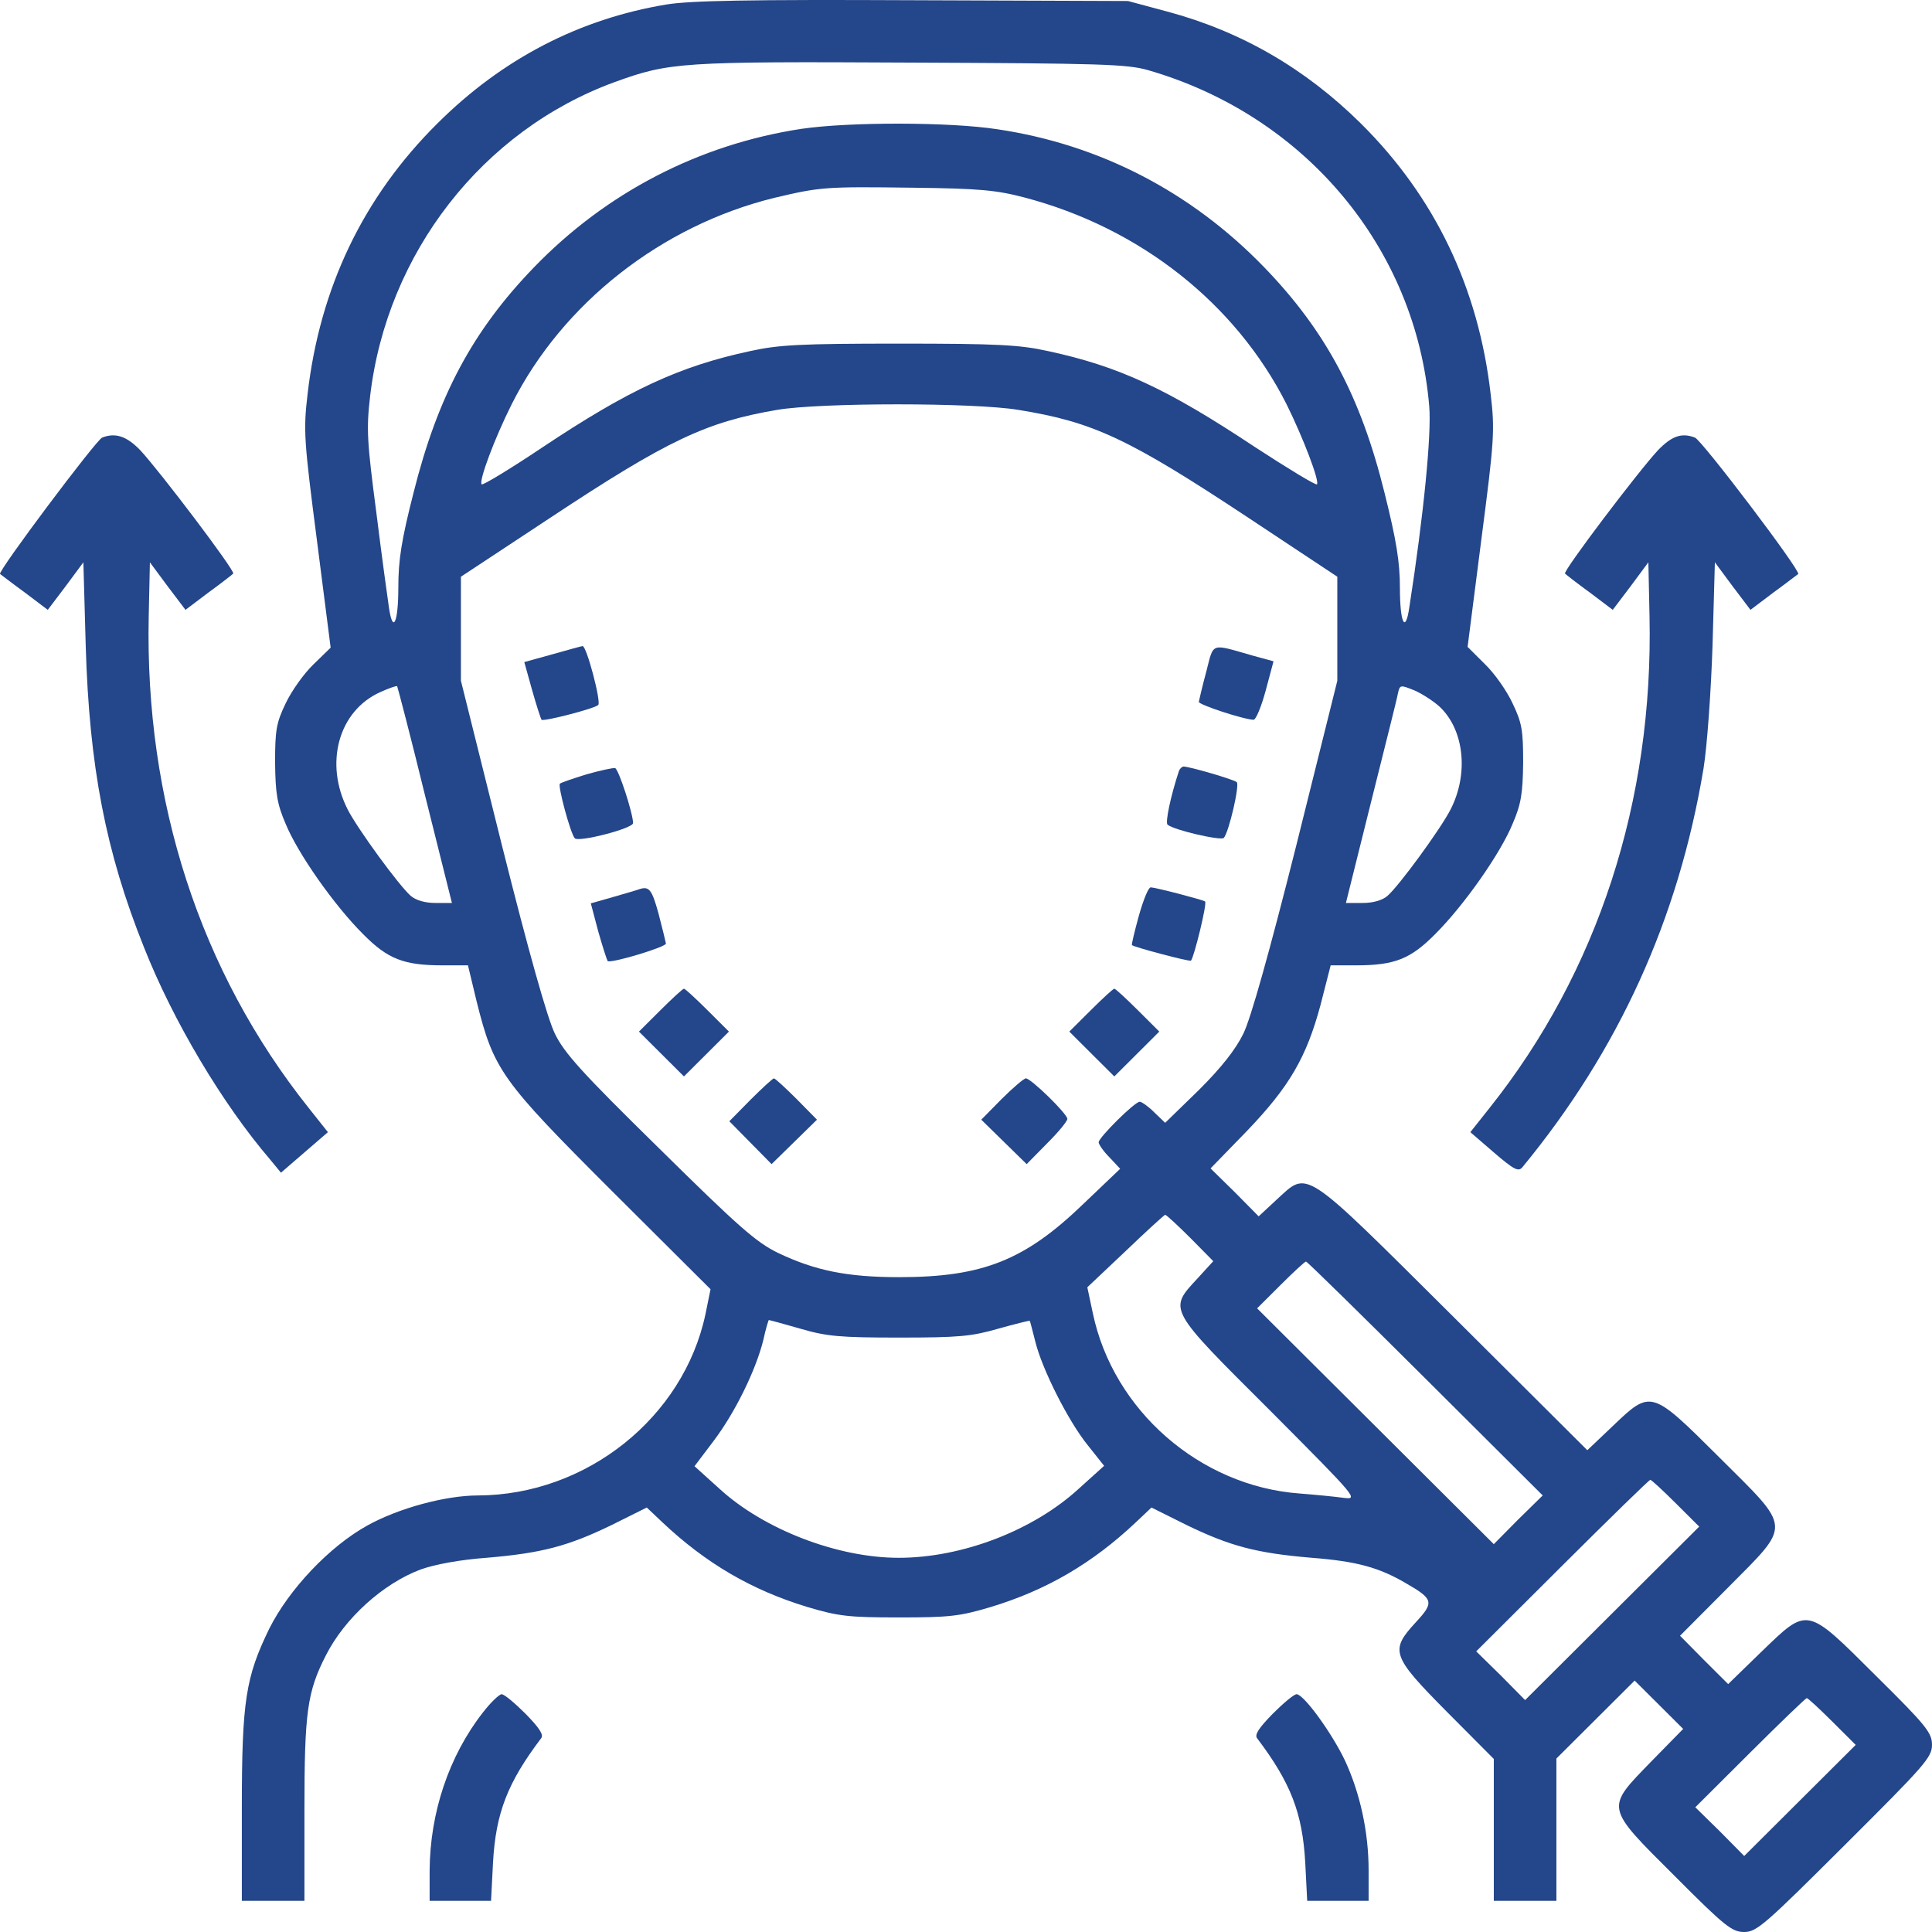
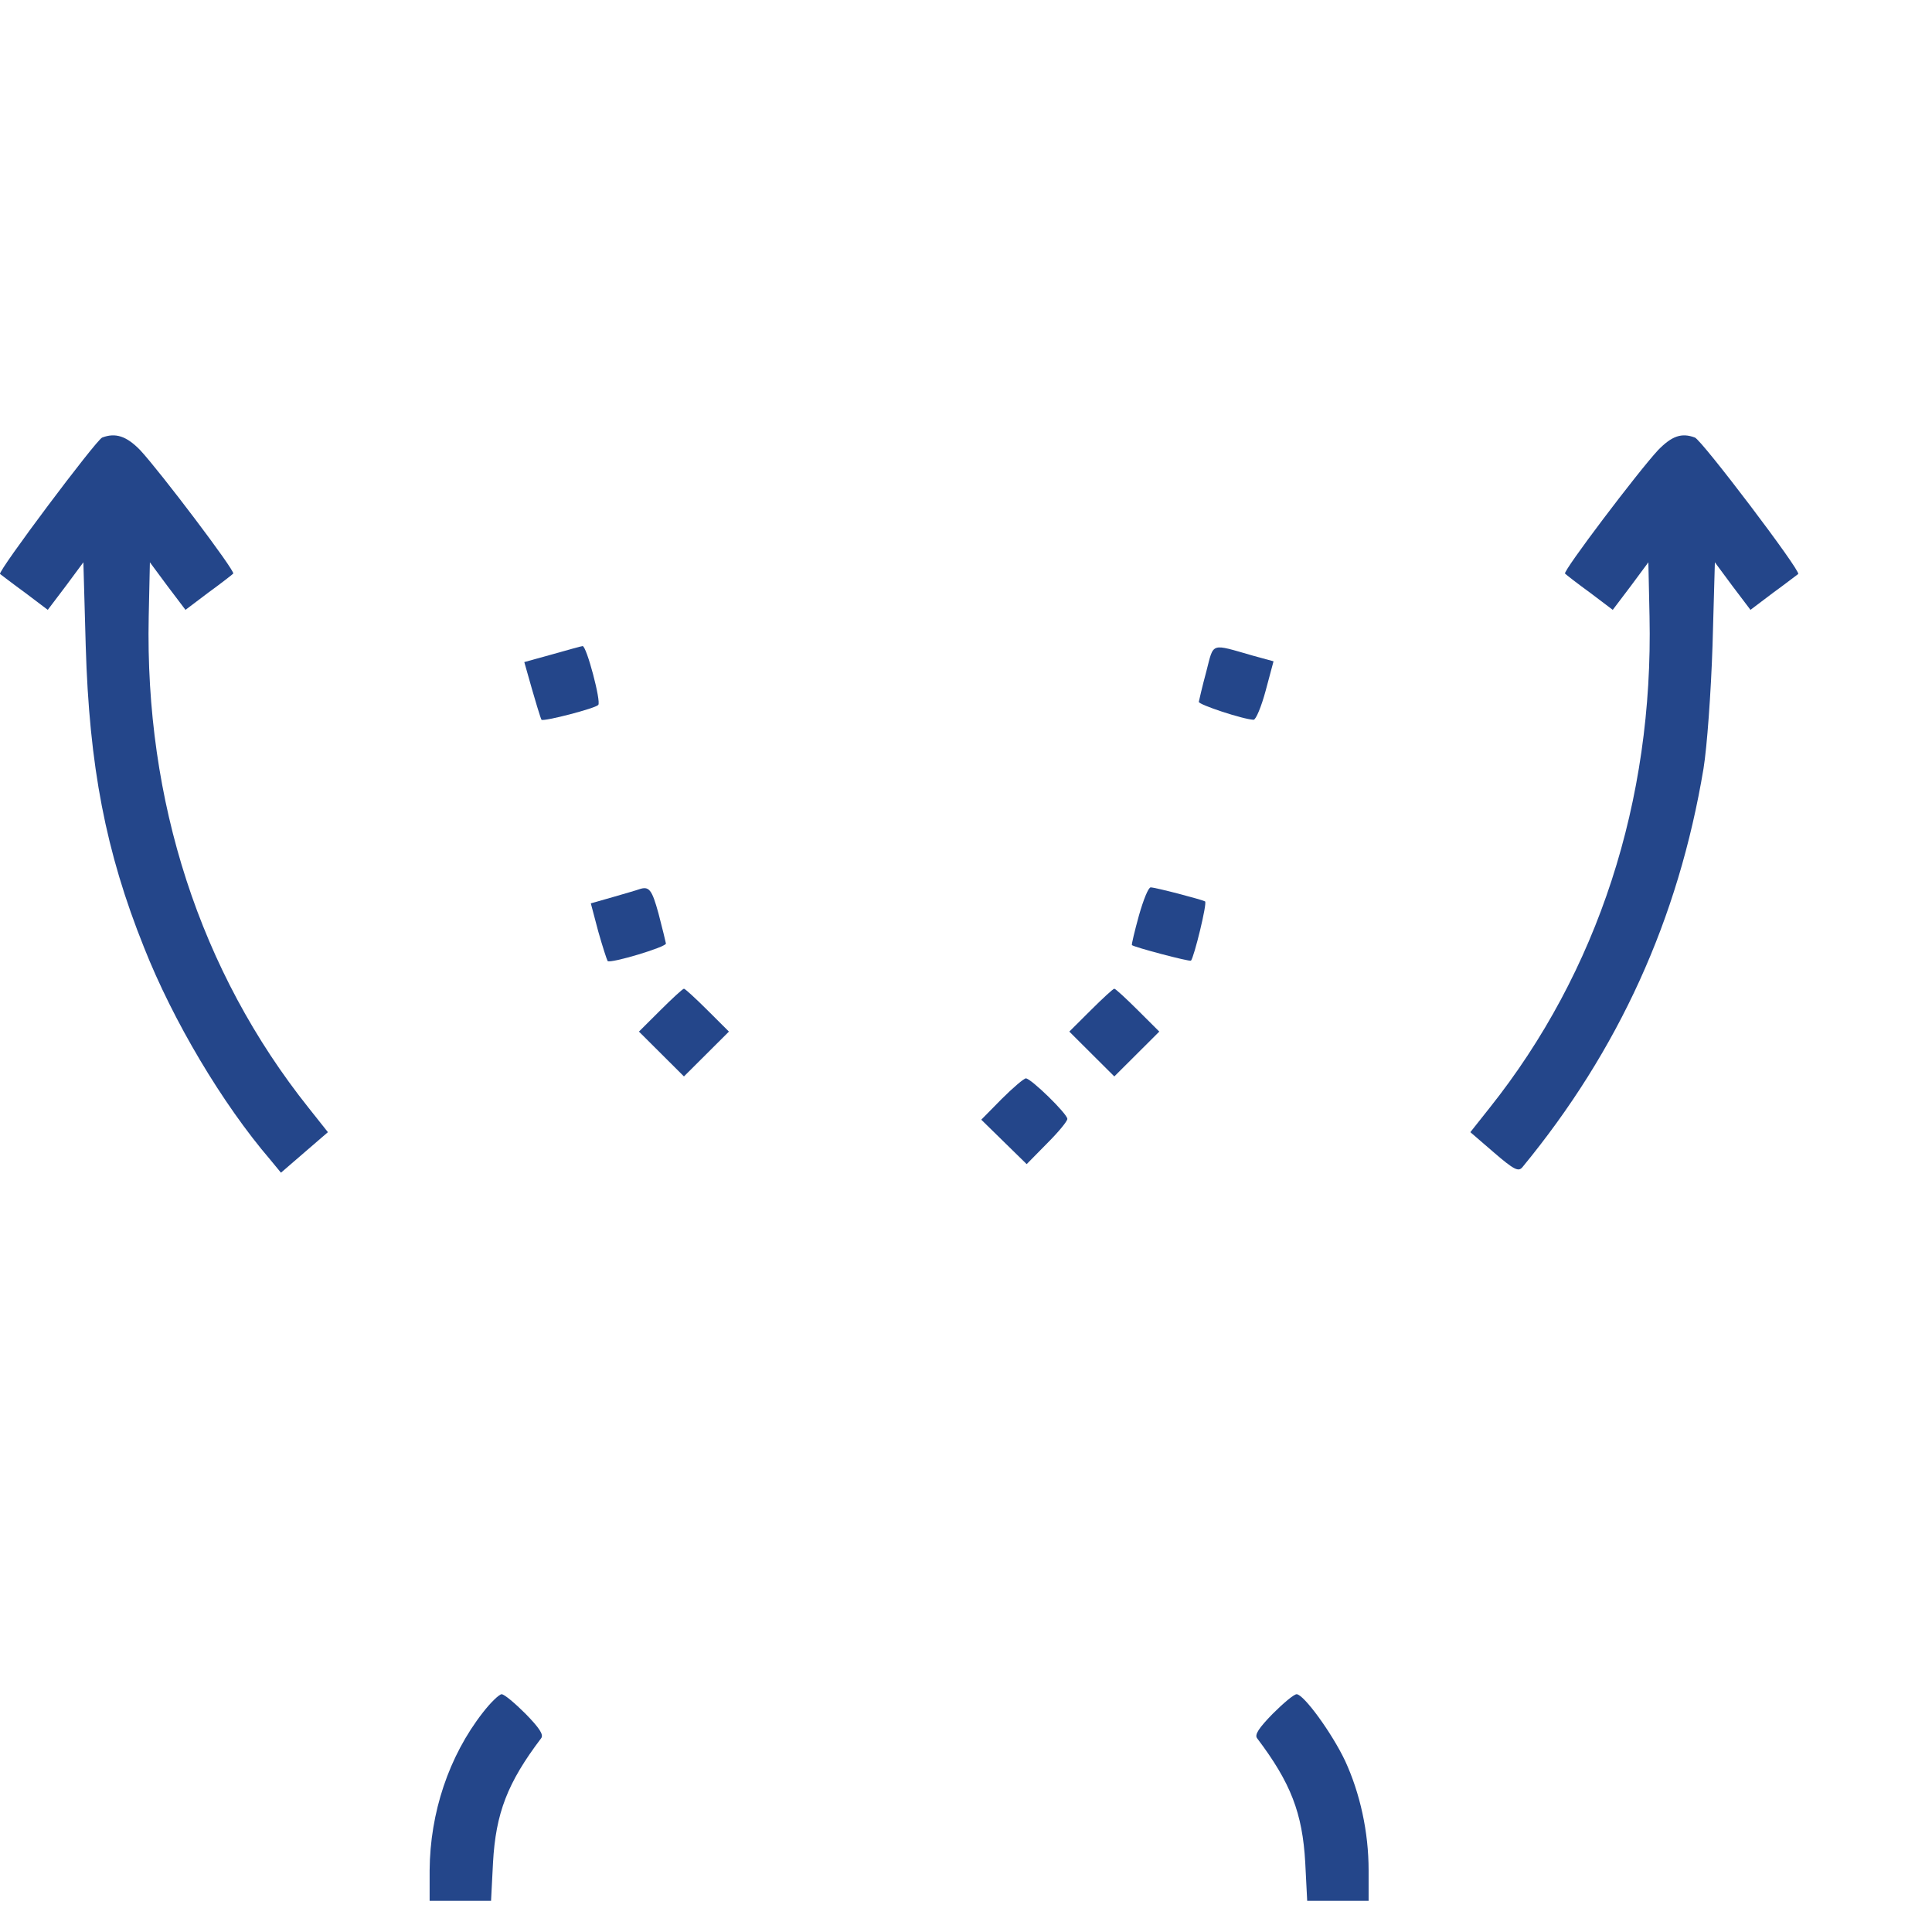
<svg xmlns="http://www.w3.org/2000/svg" width="120" height="120" viewBox="0 0 120 120" fill="none">
-   <path d="M41.387 0.28C35.992 1.176 31.205 3.646 27.171 7.665C22.554 12.24 19.856 17.905 19.103 24.491C18.836 26.742 18.884 27.372 19.686 33.569L20.537 40.227L19.468 41.268C18.884 41.825 18.107 42.915 17.742 43.689C17.159 44.9 17.086 45.36 17.086 47.369C17.11 49.282 17.208 49.936 17.742 51.17C18.495 53.01 20.756 56.23 22.554 58.022C24.085 59.571 25.081 59.959 27.487 59.959H29.066L29.601 62.186C30.67 66.471 31.132 67.101 37.985 73.952L44.133 80.077L43.817 81.627C42.456 88.043 36.429 92.86 29.698 92.885C27.657 92.885 24.741 93.683 22.821 94.749C20.464 96.056 17.961 98.695 16.722 101.164C15.264 104.167 15.021 105.619 15.021 112.301V118.063H16.965H18.909V112.422C18.909 106.345 19.079 105.087 20.245 102.811C21.412 100.511 23.793 98.356 26.126 97.484C27.001 97.17 28.556 96.879 30.209 96.758C33.659 96.468 35.287 96.032 37.985 94.725L40.172 93.635L41.144 94.555C43.866 97.121 46.709 98.768 50.135 99.809C52.079 100.39 52.711 100.462 55.846 100.462C58.981 100.462 59.612 100.39 61.557 99.809C64.983 98.768 67.826 97.121 70.548 94.555L71.52 93.635L73.707 94.725C76.404 96.032 78.032 96.468 81.483 96.758C84.278 96.976 85.663 97.363 87.315 98.332C89.041 99.325 89.089 99.518 87.947 100.753C86.319 102.52 86.416 102.835 89.867 106.321L92.783 109.251V113.657V118.063H94.727H96.671V113.633V109.226L99.101 106.805L101.531 104.384L103.038 105.885L104.545 107.386L102.552 109.42C99.709 112.35 99.66 112.18 104.034 116.538C107.145 119.661 107.582 120 108.336 120C109.113 120 109.624 119.54 114.581 114.601C119.538 109.662 120 109.154 120 108.379C120 107.629 119.66 107.193 116.525 104.094C112.151 99.736 112.321 99.784 109.381 102.617L107.339 104.602L105.833 103.101L104.35 101.6L107.315 98.622C111.3 94.603 111.325 95.039 106.805 90.536C102.552 86.299 102.552 86.299 100.171 88.575L98.591 90.076L90.28 81.796C80.778 72.354 81.289 72.693 79.272 74.533L78.178 75.55L76.696 74.049L75.189 72.572L77.425 70.272C80.098 67.488 81.143 65.672 82.018 62.428L82.65 59.959H84.229C86.611 59.959 87.607 59.571 89.138 58.022C90.936 56.23 93.196 53.01 93.95 51.17C94.484 49.936 94.581 49.282 94.606 47.369C94.606 45.36 94.533 44.9 93.95 43.689C93.609 42.939 92.832 41.825 92.224 41.244L91.155 40.179L92.005 33.545C92.807 27.372 92.856 26.742 92.589 24.491C91.835 17.905 89.138 12.24 84.521 7.665C81.094 4.275 77.109 1.951 72.492 0.716L70.062 0.063L56.696 0.014C46.514 -0.034 42.869 0.038 41.387 0.28ZM71.277 4.348C81.046 7.156 87.947 15.388 88.773 25.241C88.919 26.96 88.433 31.947 87.534 37.734C87.291 39.38 86.951 38.702 86.951 36.523C86.951 34.901 86.732 33.569 86.003 30.64C84.521 24.636 82.358 20.569 78.519 16.598C73.999 11.926 68.312 8.972 61.945 8.028C58.956 7.568 52.735 7.568 49.771 8.004C43.428 8.972 37.669 11.95 33.173 16.598C29.358 20.544 27.195 24.587 25.689 30.592C24.935 33.545 24.741 34.78 24.741 36.499C24.741 38.678 24.401 39.404 24.158 37.734C24.085 37.249 23.72 34.611 23.38 31.875C22.797 27.42 22.748 26.67 22.991 24.587C24.036 15.727 29.965 8.1 38.179 5.098C41.581 3.864 42.286 3.815 56.575 3.888C68.288 3.936 69.989 3.985 71.277 4.348ZM63.622 12.264C70.815 14.153 76.745 18.85 79.904 25.096C80.949 27.202 81.969 29.89 81.799 30.083C81.726 30.156 79.977 29.091 77.935 27.759C72.468 24.128 69.479 22.748 65.08 21.803C63.331 21.416 61.945 21.343 55.846 21.343C49.746 21.343 48.361 21.416 46.612 21.803C42.189 22.748 39.03 24.224 33.659 27.808C31.667 29.139 29.99 30.156 29.917 30.083C29.723 29.89 30.719 27.226 31.788 25.096C34.947 18.826 41.095 14.008 48.094 12.289C50.961 11.611 51.253 11.587 56.696 11.659C60.803 11.708 61.873 11.805 63.622 12.264ZM63.258 25.459C67.899 26.21 70.086 27.226 77.546 32.165L83.063 35.821V39.065V42.285L80.511 52.526C78.835 59.184 77.692 63.251 77.231 64.195C76.745 65.188 75.87 66.302 74.46 67.706L72.37 69.74L71.69 69.086C71.326 68.723 70.912 68.432 70.791 68.432C70.475 68.432 68.239 70.66 68.239 70.95C68.239 71.071 68.531 71.507 68.92 71.894L69.576 72.596L67.267 74.799C63.646 78.286 61.022 79.327 55.846 79.327C52.614 79.327 50.621 78.915 48.337 77.826C46.976 77.172 45.858 76.18 40.95 71.338C36.138 66.617 35.044 65.406 34.461 64.195C33.999 63.251 32.833 59.111 31.181 52.526L28.629 42.285V39.065V35.821L34.17 32.165C41.484 27.323 43.866 26.21 48.264 25.459C50.961 24.999 60.487 24.999 63.258 25.459ZM26.393 49.379L28.07 56.085H27.049C26.393 56.085 25.834 55.916 25.518 55.649C24.789 55.02 22.214 51.485 21.606 50.299C20.124 47.418 21.023 44.149 23.623 42.987C24.158 42.745 24.644 42.576 24.668 42.624C24.692 42.648 25.494 45.699 26.393 49.379ZM89.43 43.907C90.961 45.36 91.228 48.096 90.086 50.299C89.478 51.485 86.902 55.02 86.173 55.649C85.857 55.916 85.299 56.085 84.642 56.085H83.597L85.153 49.839C86.003 46.425 86.781 43.375 86.829 43.06C86.951 42.527 86.975 42.527 87.874 42.891C88.36 43.108 89.065 43.568 89.43 43.907ZM73.95 76.906L75.359 78.334L74.363 79.424C72.565 81.361 72.516 81.264 78.883 87.607C84.351 93.102 84.399 93.151 83.427 93.03C82.893 92.957 81.653 92.836 80.706 92.763C74.533 92.303 69.138 87.607 67.875 81.554L67.535 79.956L69.892 77.729C71.18 76.494 72.297 75.477 72.37 75.453C72.443 75.453 73.148 76.107 73.95 76.906ZM88.531 85.621L95.821 92.885L94.29 94.386L92.783 95.911L85.444 88.599L78.081 81.264L79.539 79.811C80.341 79.012 81.046 78.358 81.119 78.358C81.192 78.358 84.521 81.627 88.531 85.621ZM49.698 82.523C51.35 83.007 52.152 83.079 55.846 83.079C59.564 83.079 60.342 83.007 62.018 82.523C63.063 82.232 63.938 82.014 63.962 82.038C63.987 82.087 64.132 82.644 64.303 83.322C64.716 85.016 66.344 88.26 67.559 89.761L68.579 91.045L67.024 92.449C64.181 95.064 59.758 96.758 55.822 96.758C52.006 96.758 47.438 94.991 44.692 92.473L43.137 91.069L44.327 89.495C45.664 87.728 46.952 85.089 47.413 83.225C47.559 82.547 47.729 81.99 47.754 81.99C47.802 81.99 48.677 82.232 49.698 82.523ZM104.083 93.369L105.541 94.821L100.122 100.22L94.727 105.595L93.221 104.07L91.69 102.569L97.036 97.242C99.976 94.313 102.431 91.916 102.503 91.916C102.576 91.916 103.281 92.57 104.083 93.369ZM113.803 106.926L115.261 108.379L111.786 111.841L108.336 115.279L106.829 113.754L105.298 112.253L108.7 108.863C110.571 106.999 112.151 105.474 112.224 105.474C112.297 105.474 113.001 106.128 113.803 106.926Z" fill="#24468A" />
-   <path d="M34.315 40.639L32.565 41.123L33.051 42.866C33.318 43.81 33.586 44.634 33.634 44.706C33.78 44.827 36.963 44.004 37.158 43.786C37.352 43.593 36.429 40.106 36.186 40.13C36.113 40.13 35.262 40.373 34.315 40.639Z" fill="#24468A" />
+   <path d="M34.315 40.639L32.565 41.123C33.318 43.81 33.586 44.634 33.634 44.706C33.78 44.827 36.963 44.004 37.158 43.786C37.352 43.593 36.429 40.106 36.186 40.13C36.113 40.13 35.262 40.373 34.315 40.639Z" fill="#24468A" />
  <path d="M74.921 41.728C74.678 42.624 74.484 43.471 74.46 43.593C74.435 43.762 77.206 44.682 77.862 44.706C78.008 44.706 78.348 43.883 78.615 42.89L79.101 41.075L77.862 40.736C75.14 39.961 75.407 39.864 74.921 41.728Z" fill="#24468A" />
-   <path d="M36.429 48.096C35.579 48.362 34.85 48.604 34.777 48.677C34.631 48.798 35.433 51.776 35.7 52.066C35.919 52.332 39.321 51.461 39.321 51.122C39.321 50.541 38.422 47.757 38.203 47.708C38.082 47.684 37.28 47.853 36.429 48.096Z" fill="#24468A" />
-   <path d="M73.221 47.902C72.71 49.452 72.37 51.074 72.516 51.219C72.905 51.558 75.845 52.236 76.015 52.042C76.331 51.679 77.011 48.749 76.817 48.58C76.623 48.41 73.877 47.611 73.512 47.611C73.415 47.611 73.269 47.757 73.221 47.902Z" fill="#24468A" />
  <path d="M39.686 55.238C39.564 55.286 38.811 55.504 38.058 55.722L36.697 56.109L37.158 57.852C37.426 58.797 37.693 59.62 37.742 59.692C37.912 59.862 41.387 58.821 41.362 58.603C41.338 58.482 41.144 57.659 40.901 56.739C40.488 55.238 40.318 55.02 39.686 55.238Z" fill="#24468A" />
  <path d="M70.742 56.86C70.474 57.828 70.28 58.651 70.304 58.7C70.401 58.821 73.876 59.741 73.974 59.668C74.168 59.45 74.994 56.085 74.849 55.988C74.63 55.867 71.762 55.117 71.471 55.117C71.325 55.117 71.009 55.916 70.742 56.86Z" fill="#24468A" />
  <path d="M41.023 62.743L39.686 64.074L41.096 65.479L42.481 66.859L43.866 65.479L45.275 64.074L43.939 62.743C43.21 62.017 42.553 61.411 42.481 61.411C42.408 61.411 41.752 62.017 41.023 62.743Z" fill="#24468A" />
  <path d="M67.754 62.743L66.417 64.074L67.826 65.479L69.212 66.859L70.597 65.479L72.006 64.074L70.67 62.743C69.941 62.017 69.284 61.411 69.212 61.411C69.139 61.411 68.483 62.017 67.754 62.743Z" fill="#24468A" />
-   <path d="M46.612 68.311L45.3 69.643L46.612 70.974L47.924 72.306L49.334 70.926L50.743 69.546L49.48 68.263C48.775 67.561 48.143 66.98 48.07 66.98C47.997 66.98 47.341 67.585 46.612 68.311Z" fill="#24468A" />
  <path d="M62.212 68.263L60.949 69.546L62.358 70.926L63.768 72.306L65.031 71.023C65.736 70.321 66.295 69.643 66.295 69.497C66.295 69.183 64.035 66.98 63.719 66.98C63.597 66.98 62.917 67.561 62.212 68.263Z" fill="#24468A" />
  <path d="M6.345 27.178C5.956 27.347 -0.143 35.482 0.003 35.651C0.075 35.7 0.756 36.233 1.558 36.814L2.967 37.879L4.085 36.402L5.179 34.925L5.324 40.106C5.543 47.587 6.564 52.913 8.945 58.845C10.743 63.397 13.805 68.553 16.794 72.04L17.451 72.838L18.909 71.579L20.367 70.321L19.176 68.82C12.42 60.346 8.994 49.766 9.237 38.291L9.31 34.925L10.403 36.402L11.521 37.879L12.931 36.814C13.732 36.233 14.413 35.7 14.486 35.627C14.632 35.482 9.942 29.284 8.702 27.953C7.852 27.081 7.171 26.863 6.345 27.178Z" fill="#24468A" />
  <path d="M102.99 27.953C101.751 29.284 97.061 35.482 97.207 35.627C97.279 35.7 97.96 36.233 98.762 36.814L100.171 37.879L101.289 36.402L102.383 34.925L102.455 38.291C102.698 49.742 99.248 60.37 92.516 68.82L91.326 70.321L92.784 71.579C94.047 72.669 94.315 72.79 94.558 72.499C100.536 65.237 104.254 57.078 105.809 47.733C106.028 46.377 106.271 43.036 106.368 40.106L106.514 34.925L107.607 36.402L108.725 37.879L110.135 36.814C110.936 36.233 111.617 35.7 111.69 35.652C111.86 35.458 105.712 27.348 105.274 27.178C104.448 26.863 103.841 27.081 102.99 27.953Z" fill="#24468A" />
  <path d="M29.99 106.37C27.876 109.081 26.709 112.592 26.685 116.175V118.063H28.605H30.5L30.622 115.691C30.792 112.616 31.521 110.727 33.611 107.967C33.781 107.75 33.514 107.338 32.639 106.442C31.983 105.789 31.326 105.232 31.156 105.232C31.011 105.232 30.476 105.74 29.99 106.37Z" fill="#24468A" />
  <path d="M79.054 106.442C78.179 107.338 77.912 107.75 78.082 107.967C80.171 110.727 80.9 112.616 81.071 115.691L81.192 118.063H83.088H85.007V116.175C85.007 113.778 84.473 111.381 83.549 109.372C82.723 107.629 80.973 105.232 80.536 105.232C80.366 105.232 79.71 105.789 79.054 106.442Z" fill="#24468A" />
</svg>